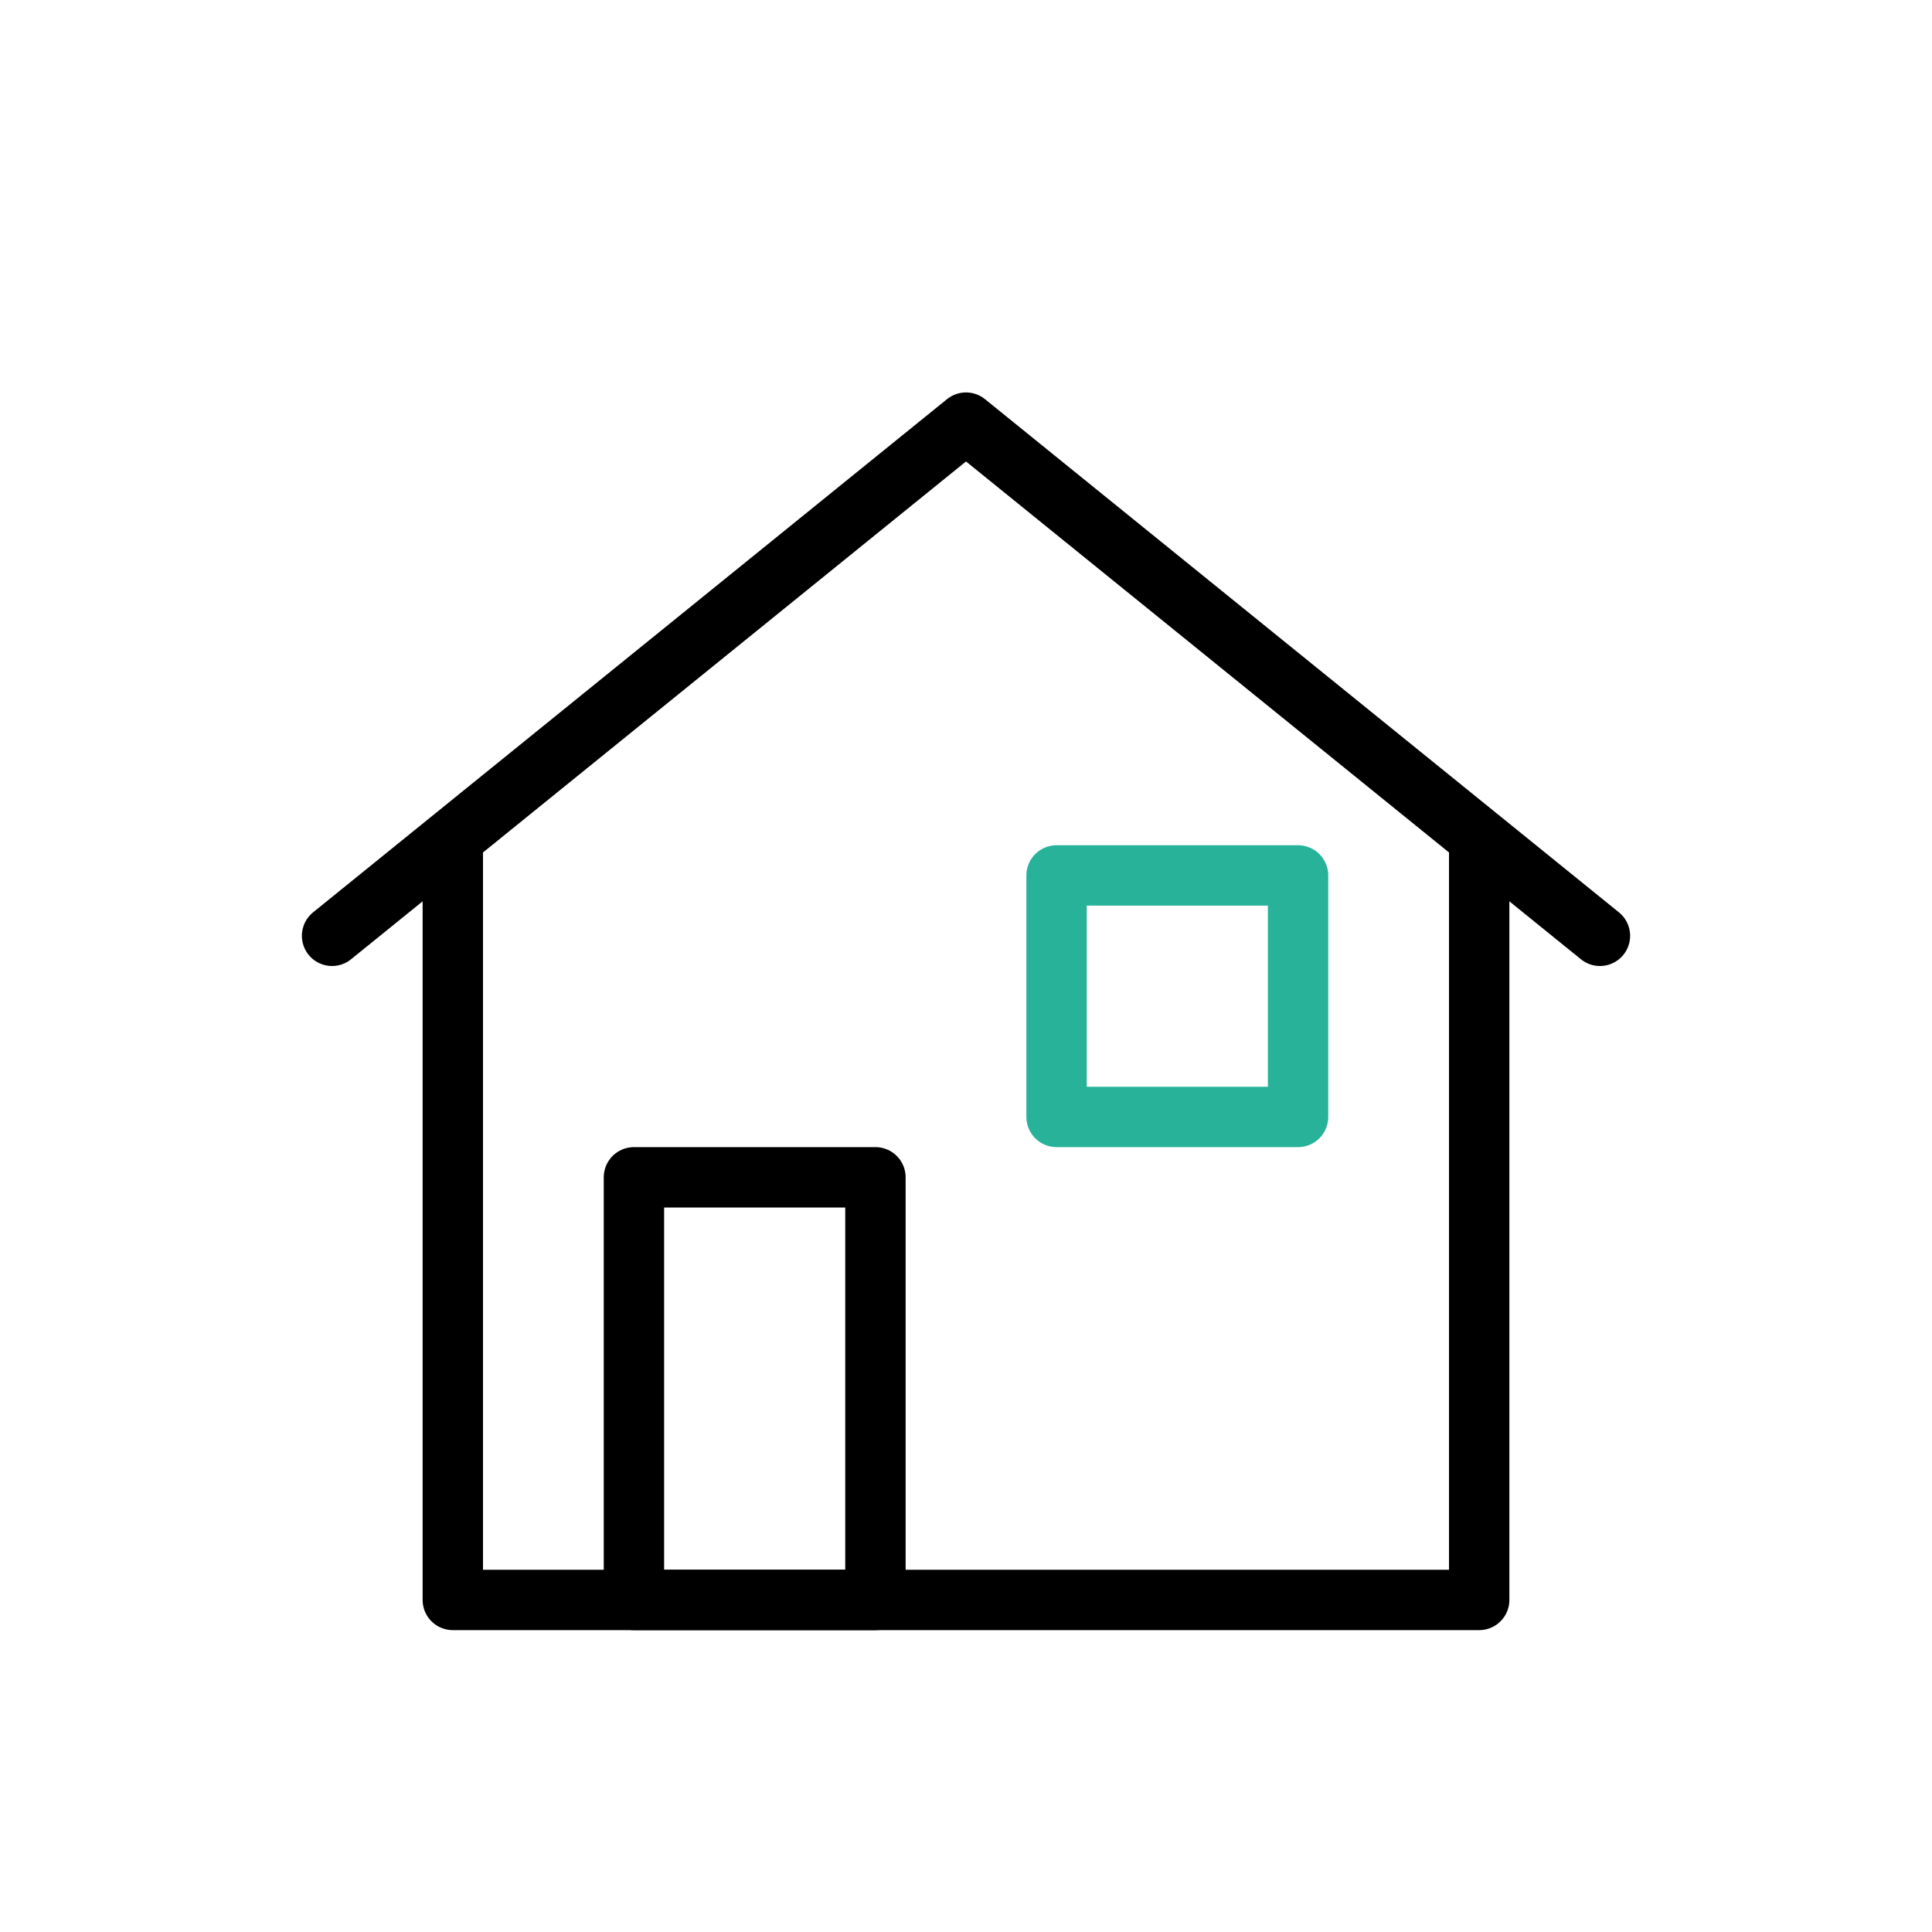
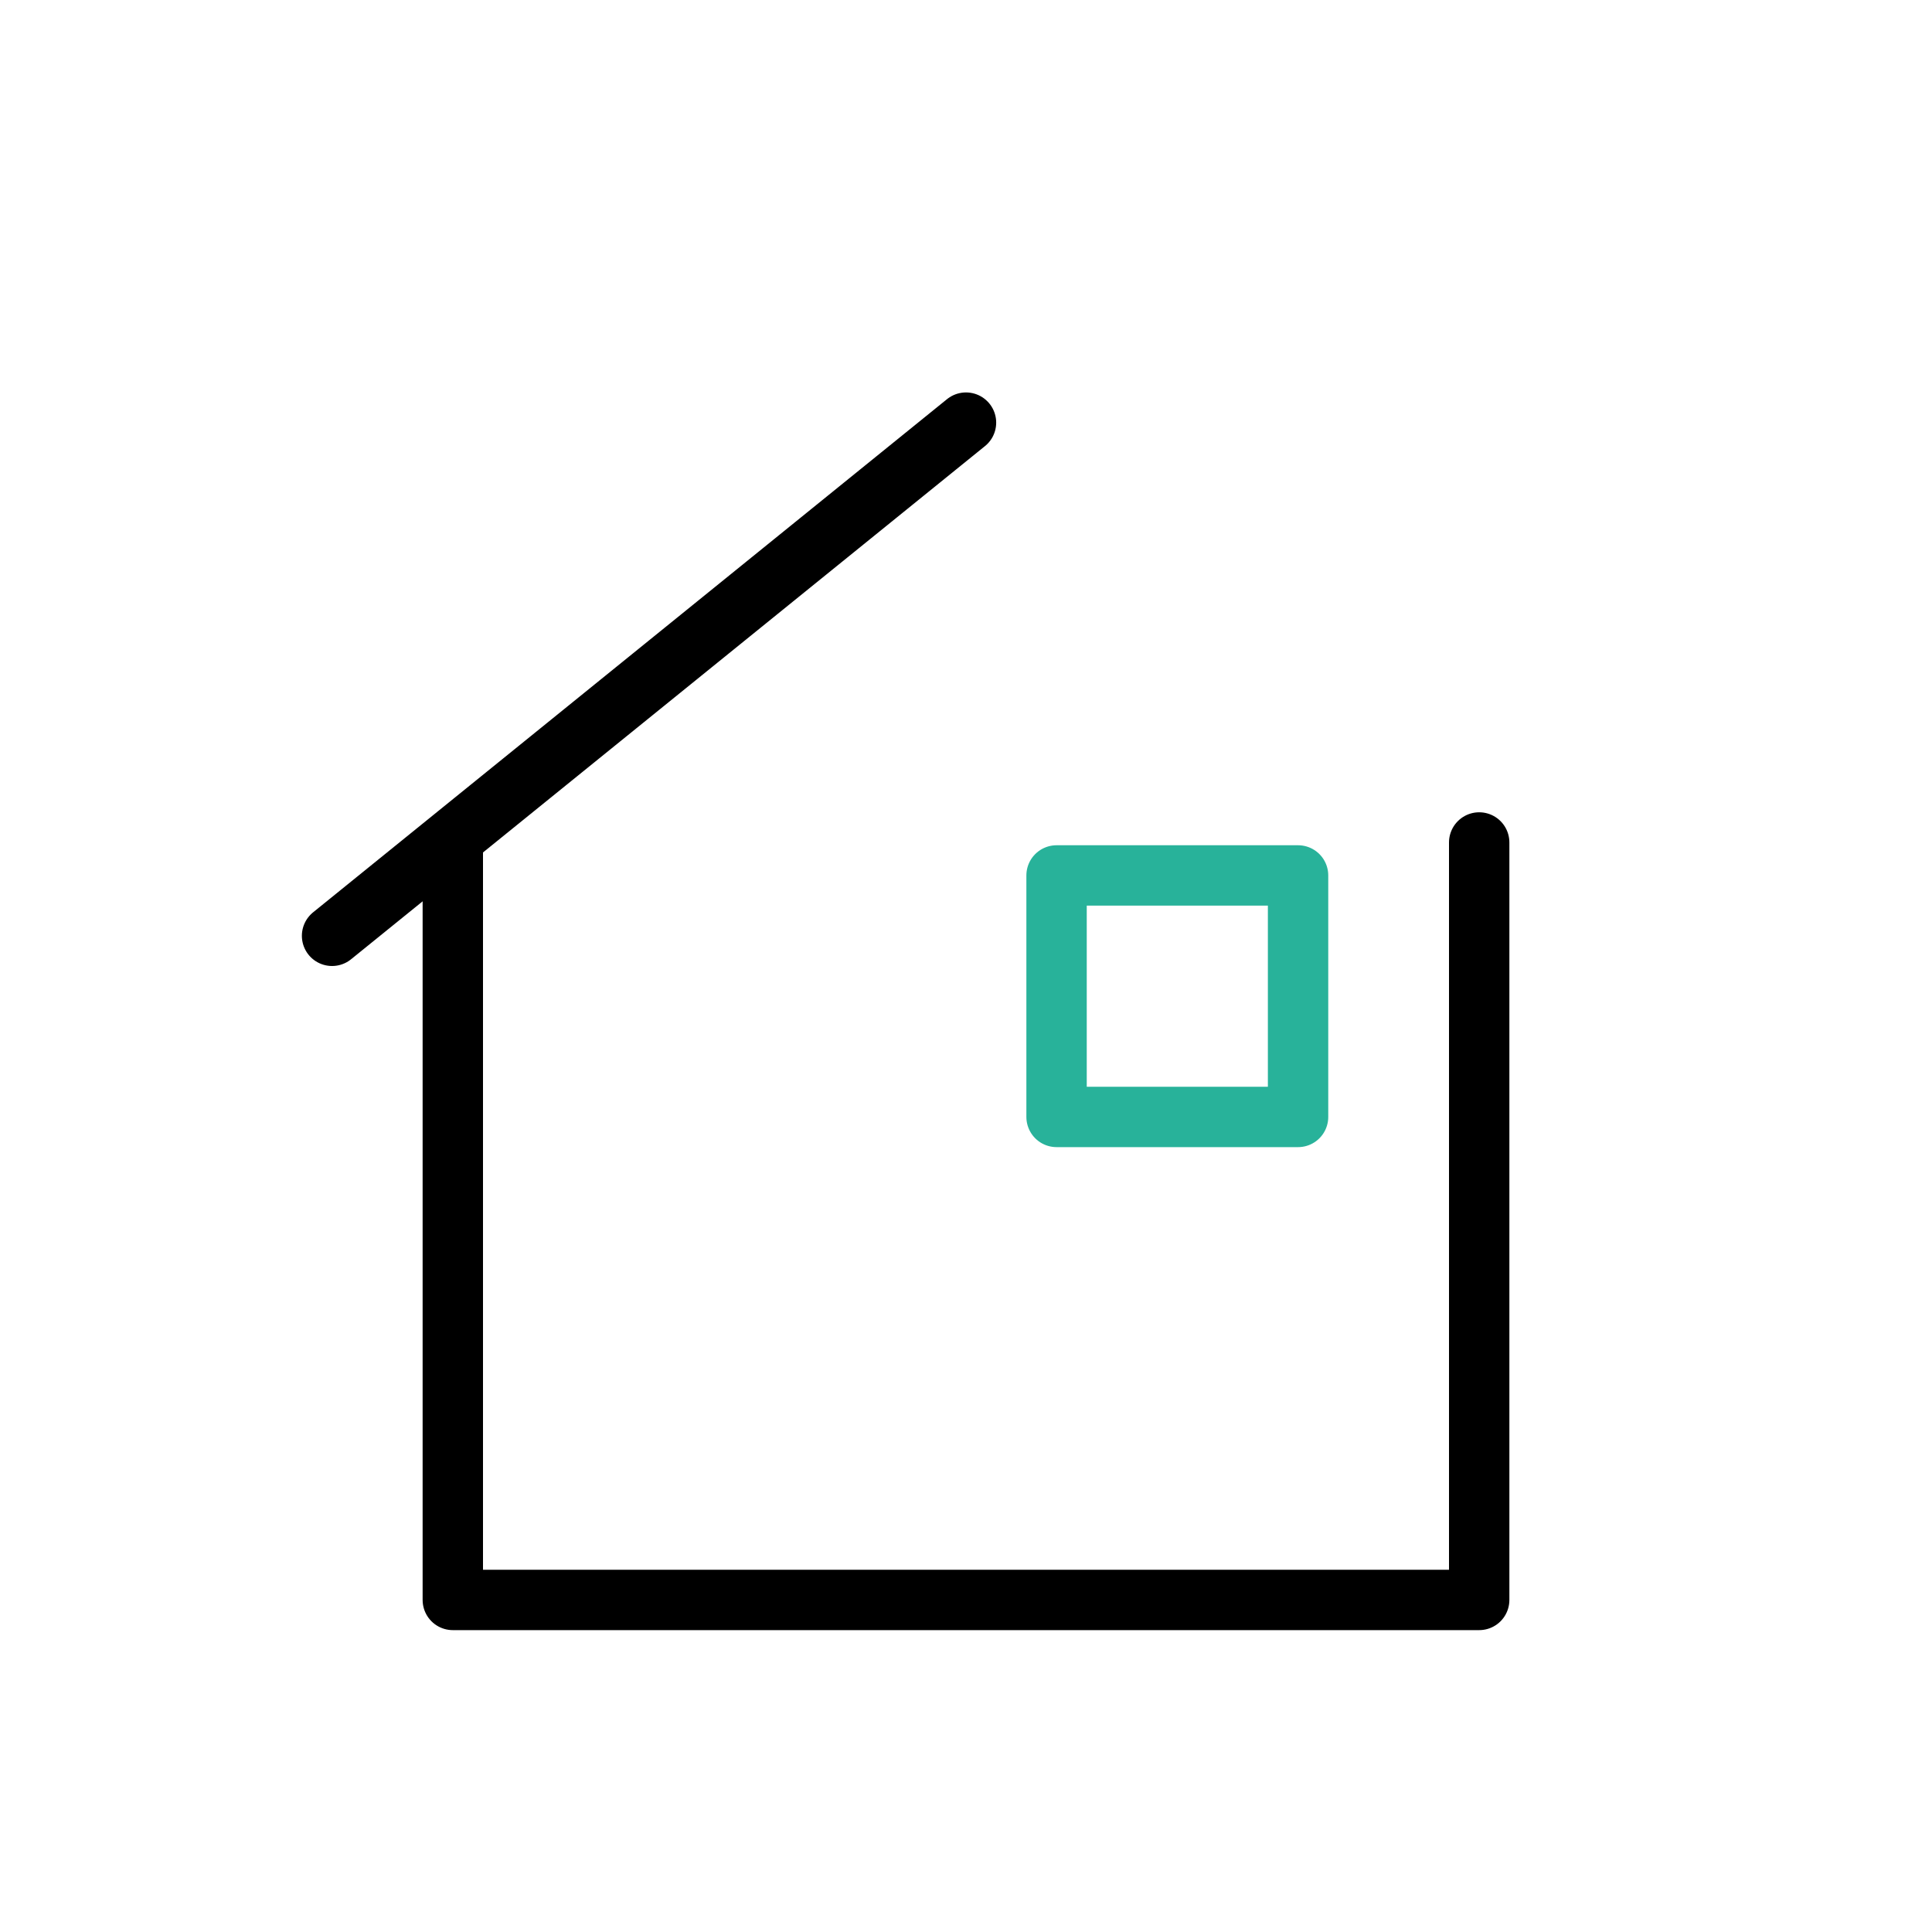
<svg xmlns="http://www.w3.org/2000/svg" width="32" height="32" viewBox="0 0 32 32" fill="none">
  <path d="M7.5 13.954V26.5H24.5V13.954" stroke="black" stroke-linecap="round" stroke-linejoin="round" />
-   <path d="M5.5 15.5L16 7L26.5 15.5" stroke="black" stroke-linecap="round" stroke-linejoin="round" />
-   <path d="M14.5 19.5H10.5V26.5H14.5V25V19.5Z" stroke="black" stroke-linecap="round" stroke-linejoin="round" />
+   <path d="M5.5 15.5L16 7" stroke="black" stroke-linecap="round" stroke-linejoin="round" />
  <rect x="21.5" y="14.5" width="4" height="4" transform="rotate(90 21.5 14.5)" stroke="#28B29A" stroke-linecap="round" stroke-linejoin="round" />
</svg>